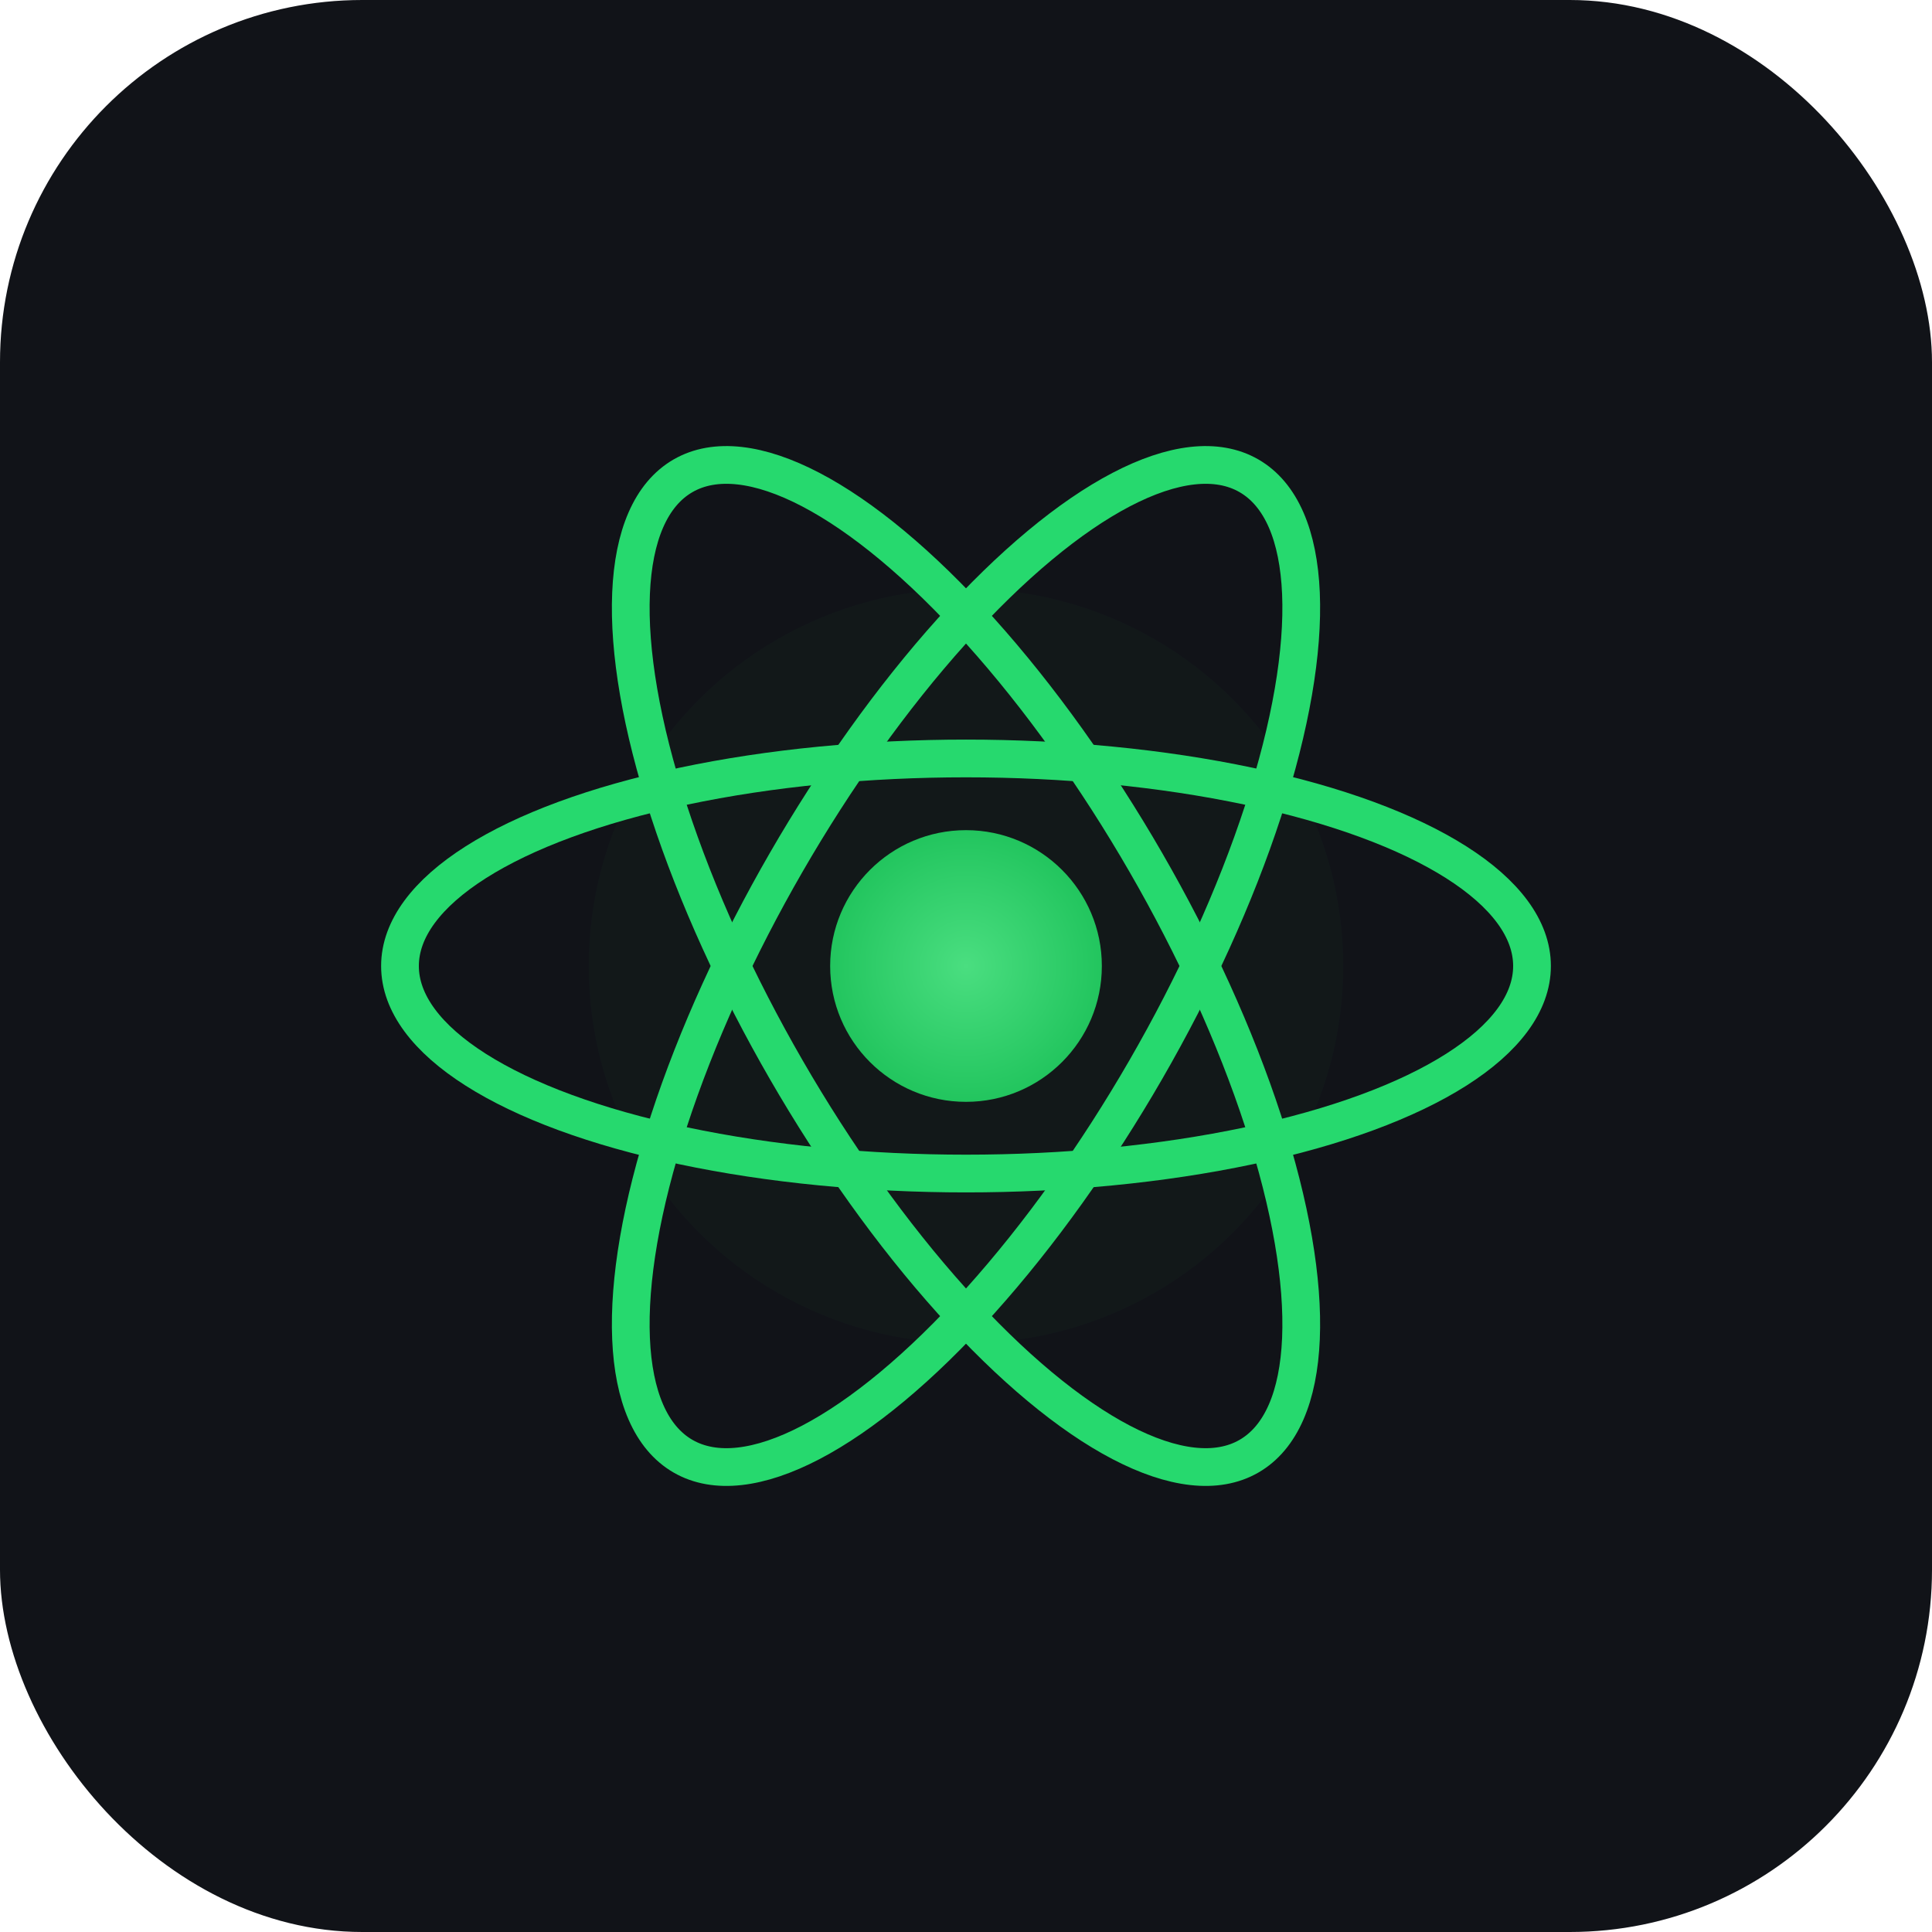
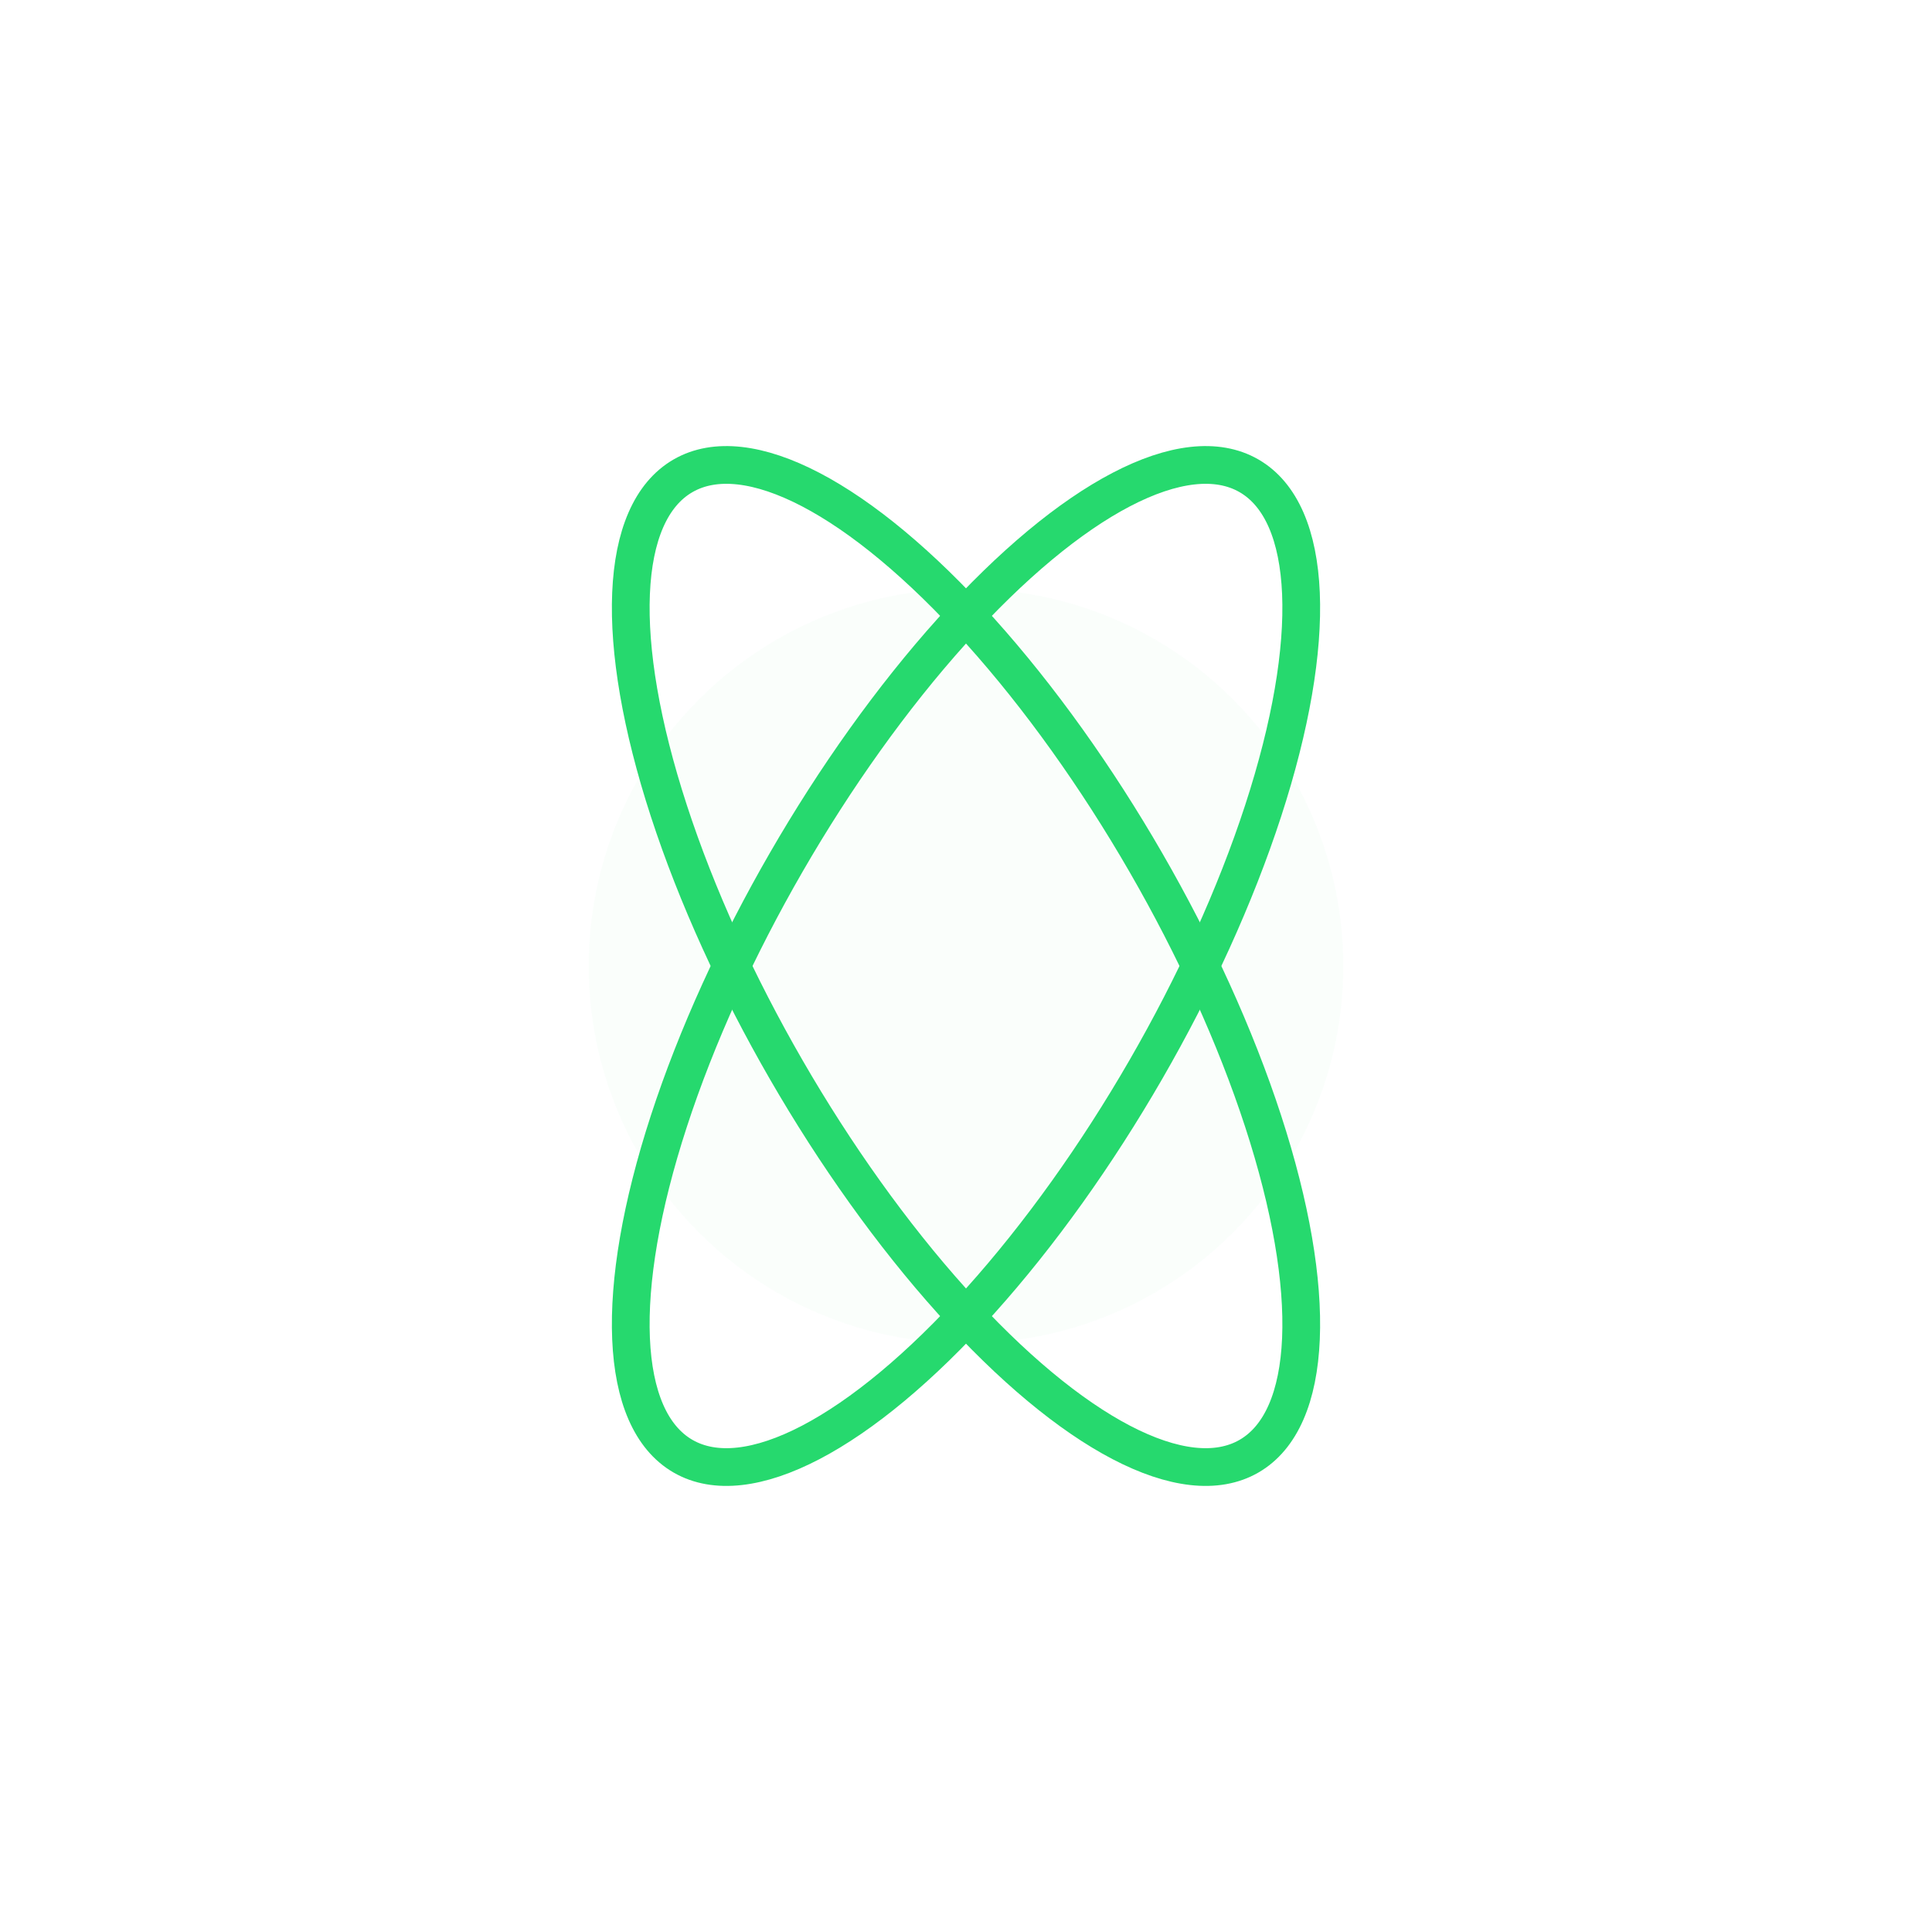
<svg xmlns="http://www.w3.org/2000/svg" width="512" height="512" viewBox="0 0 512 512" fill="none">
  <defs>
    <radialGradient id="coreGlow" cx="50%" cy="50%" r="50%">
      <stop offset="0%" stop-color="#4ade80" />
      <stop offset="100%" stop-color="#22c55e" />
    </radialGradient>
    <filter id="glow" x="-50%" y="-50%" width="200%" height="200%">
      <feGaussianBlur stdDeviation="6" result="blur" />
      <feMerge>
        <feMergeNode in="blur" />
        <feMergeNode in="SourceGraphic" />
      </feMerge>
    </filter>
    <filter id="softGlow" x="-50%" y="-50%" width="200%" height="200%">
      <feGaussianBlur in="SourceGraphic" stdDeviation="12" />
    </filter>
  </defs>
-   <rect width="512" height="512" rx="96" fill="#111318" />
  <circle cx="256" cy="256" r="100" fill="#26D96E" opacity="0.15" filter="url(#softGlow)" />
  <g filter="url(#glow)" fill="none" stroke="#26D96E" stroke-width="10">
-     <ellipse cx="256" cy="256" rx="150" ry="55" />
    <ellipse cx="256" cy="256" rx="150" ry="55" transform="rotate(60 256 256)" />
    <ellipse cx="256" cy="256" rx="150" ry="55" transform="rotate(-60 256 256)" />
  </g>
-   <circle cx="256" cy="256" r="36" fill="url(#coreGlow)" filter="url(#glow)" />
</svg>